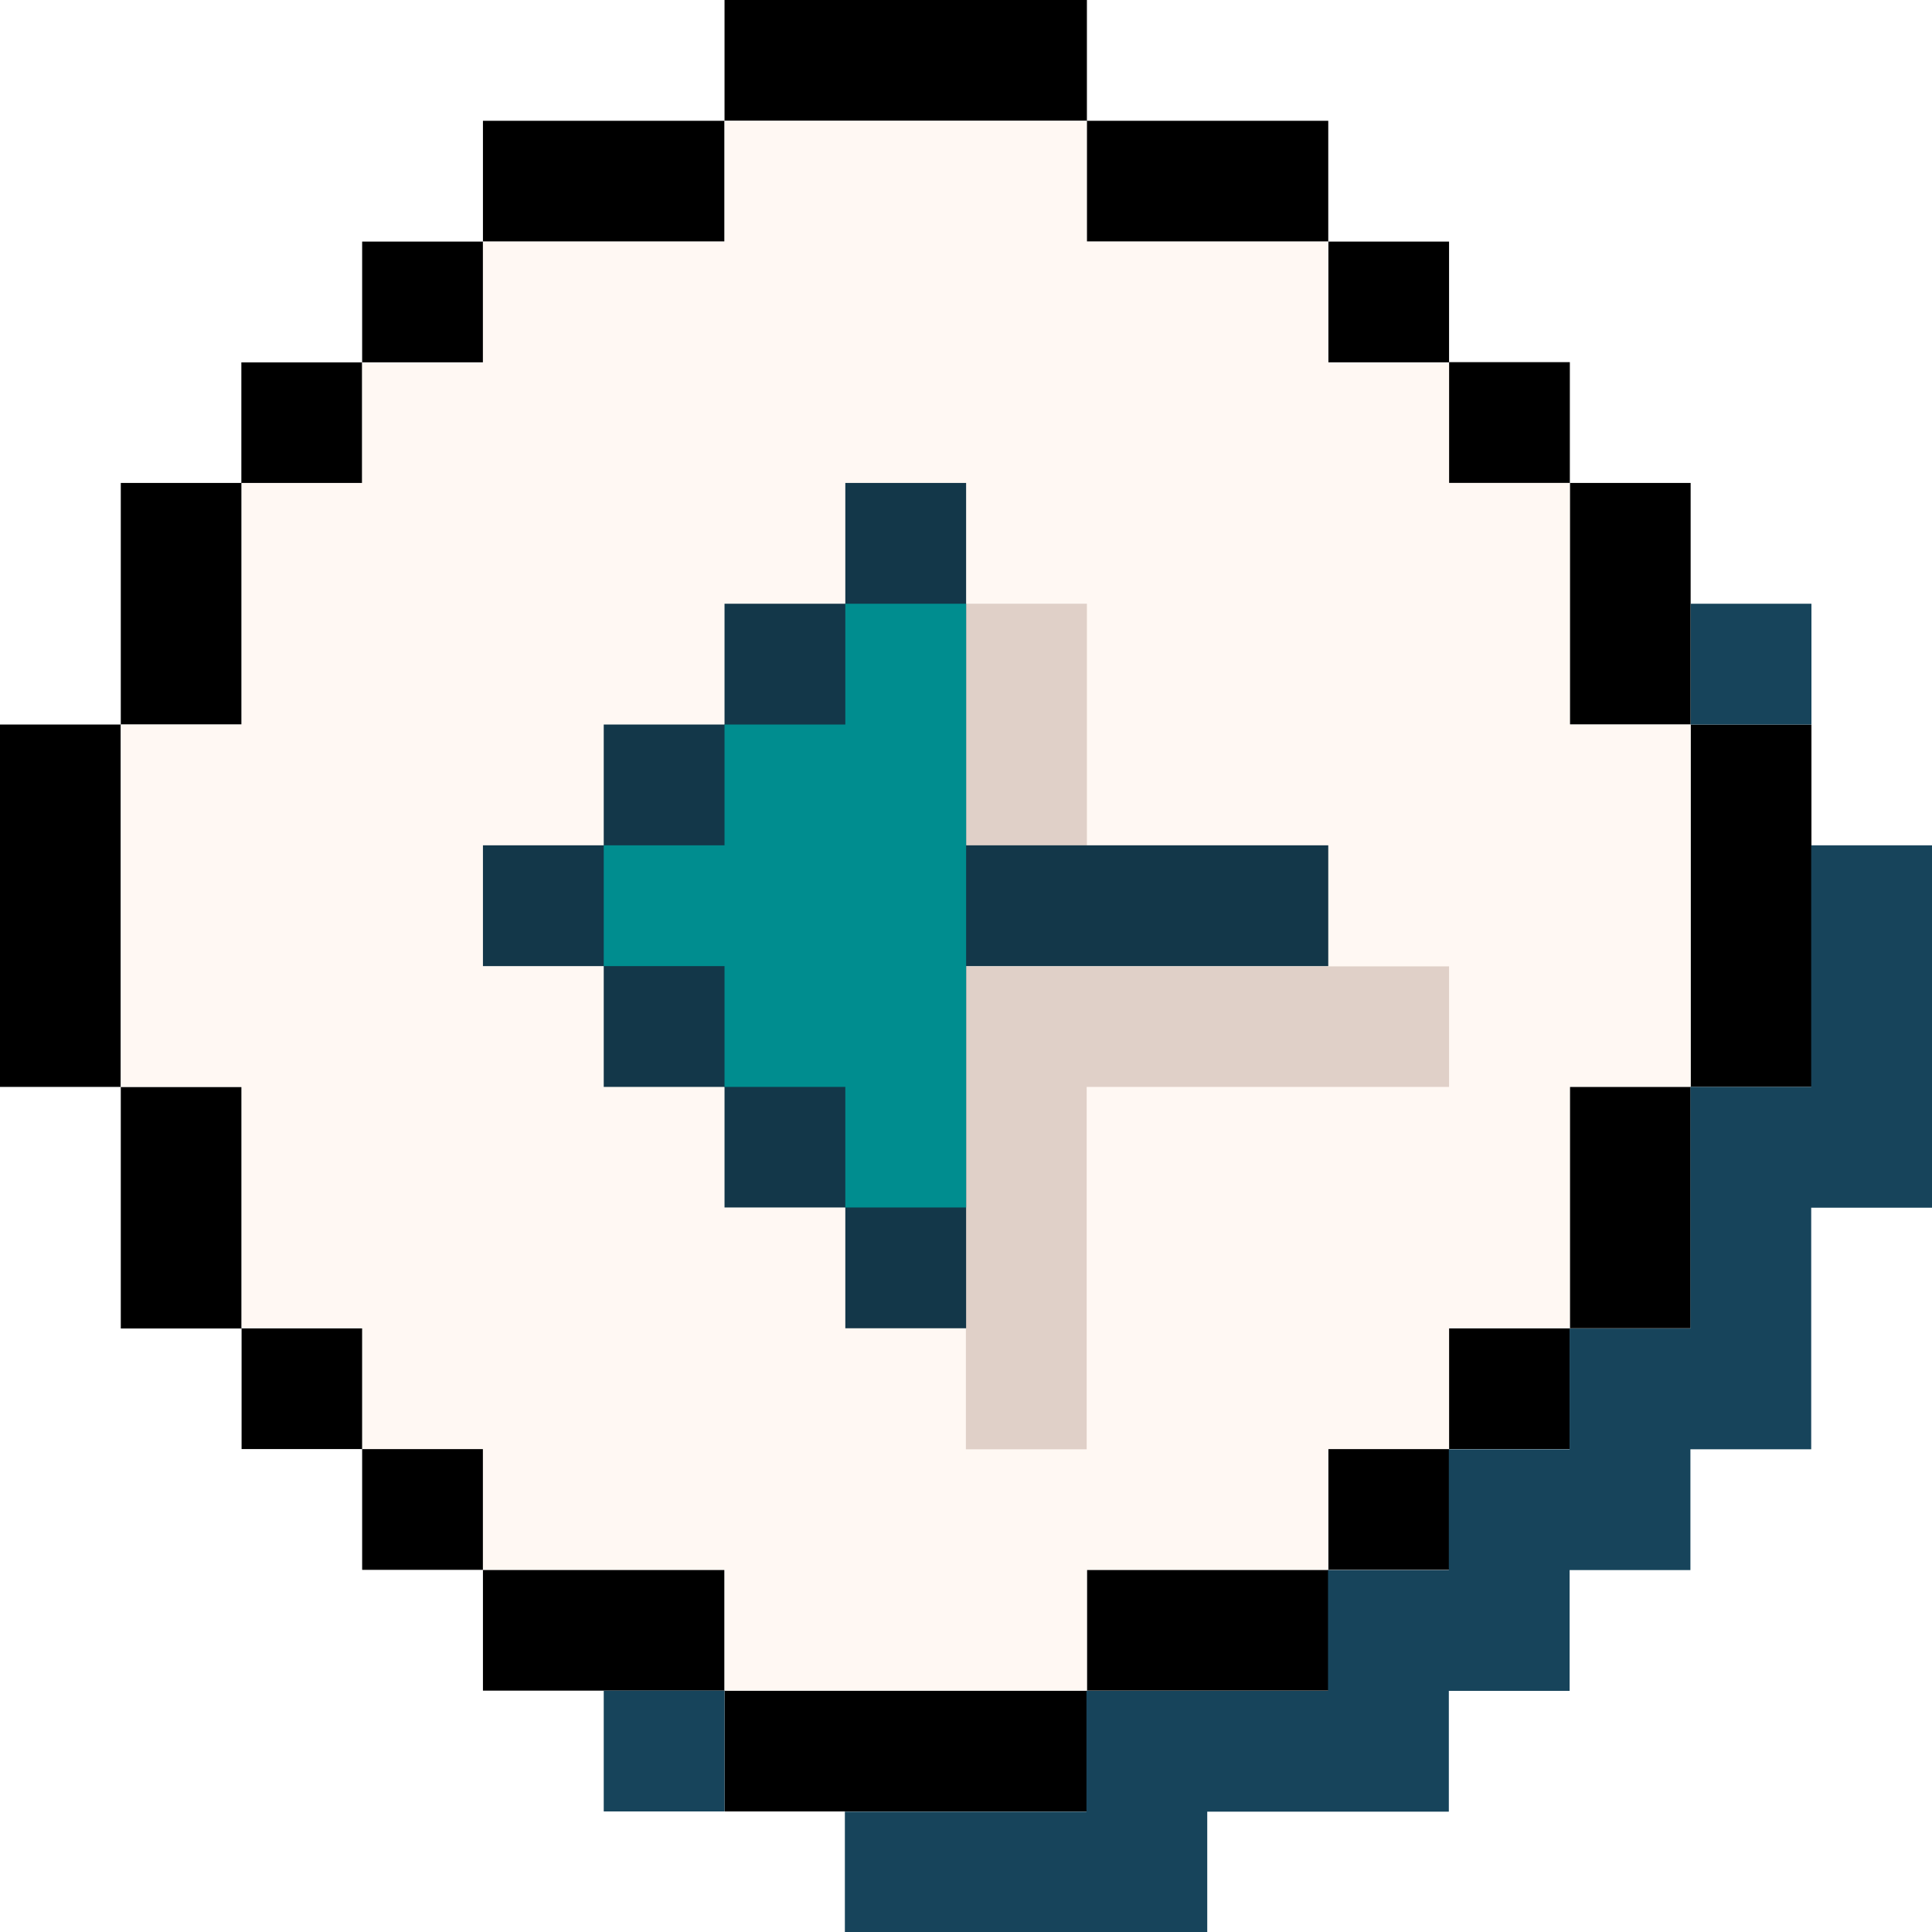
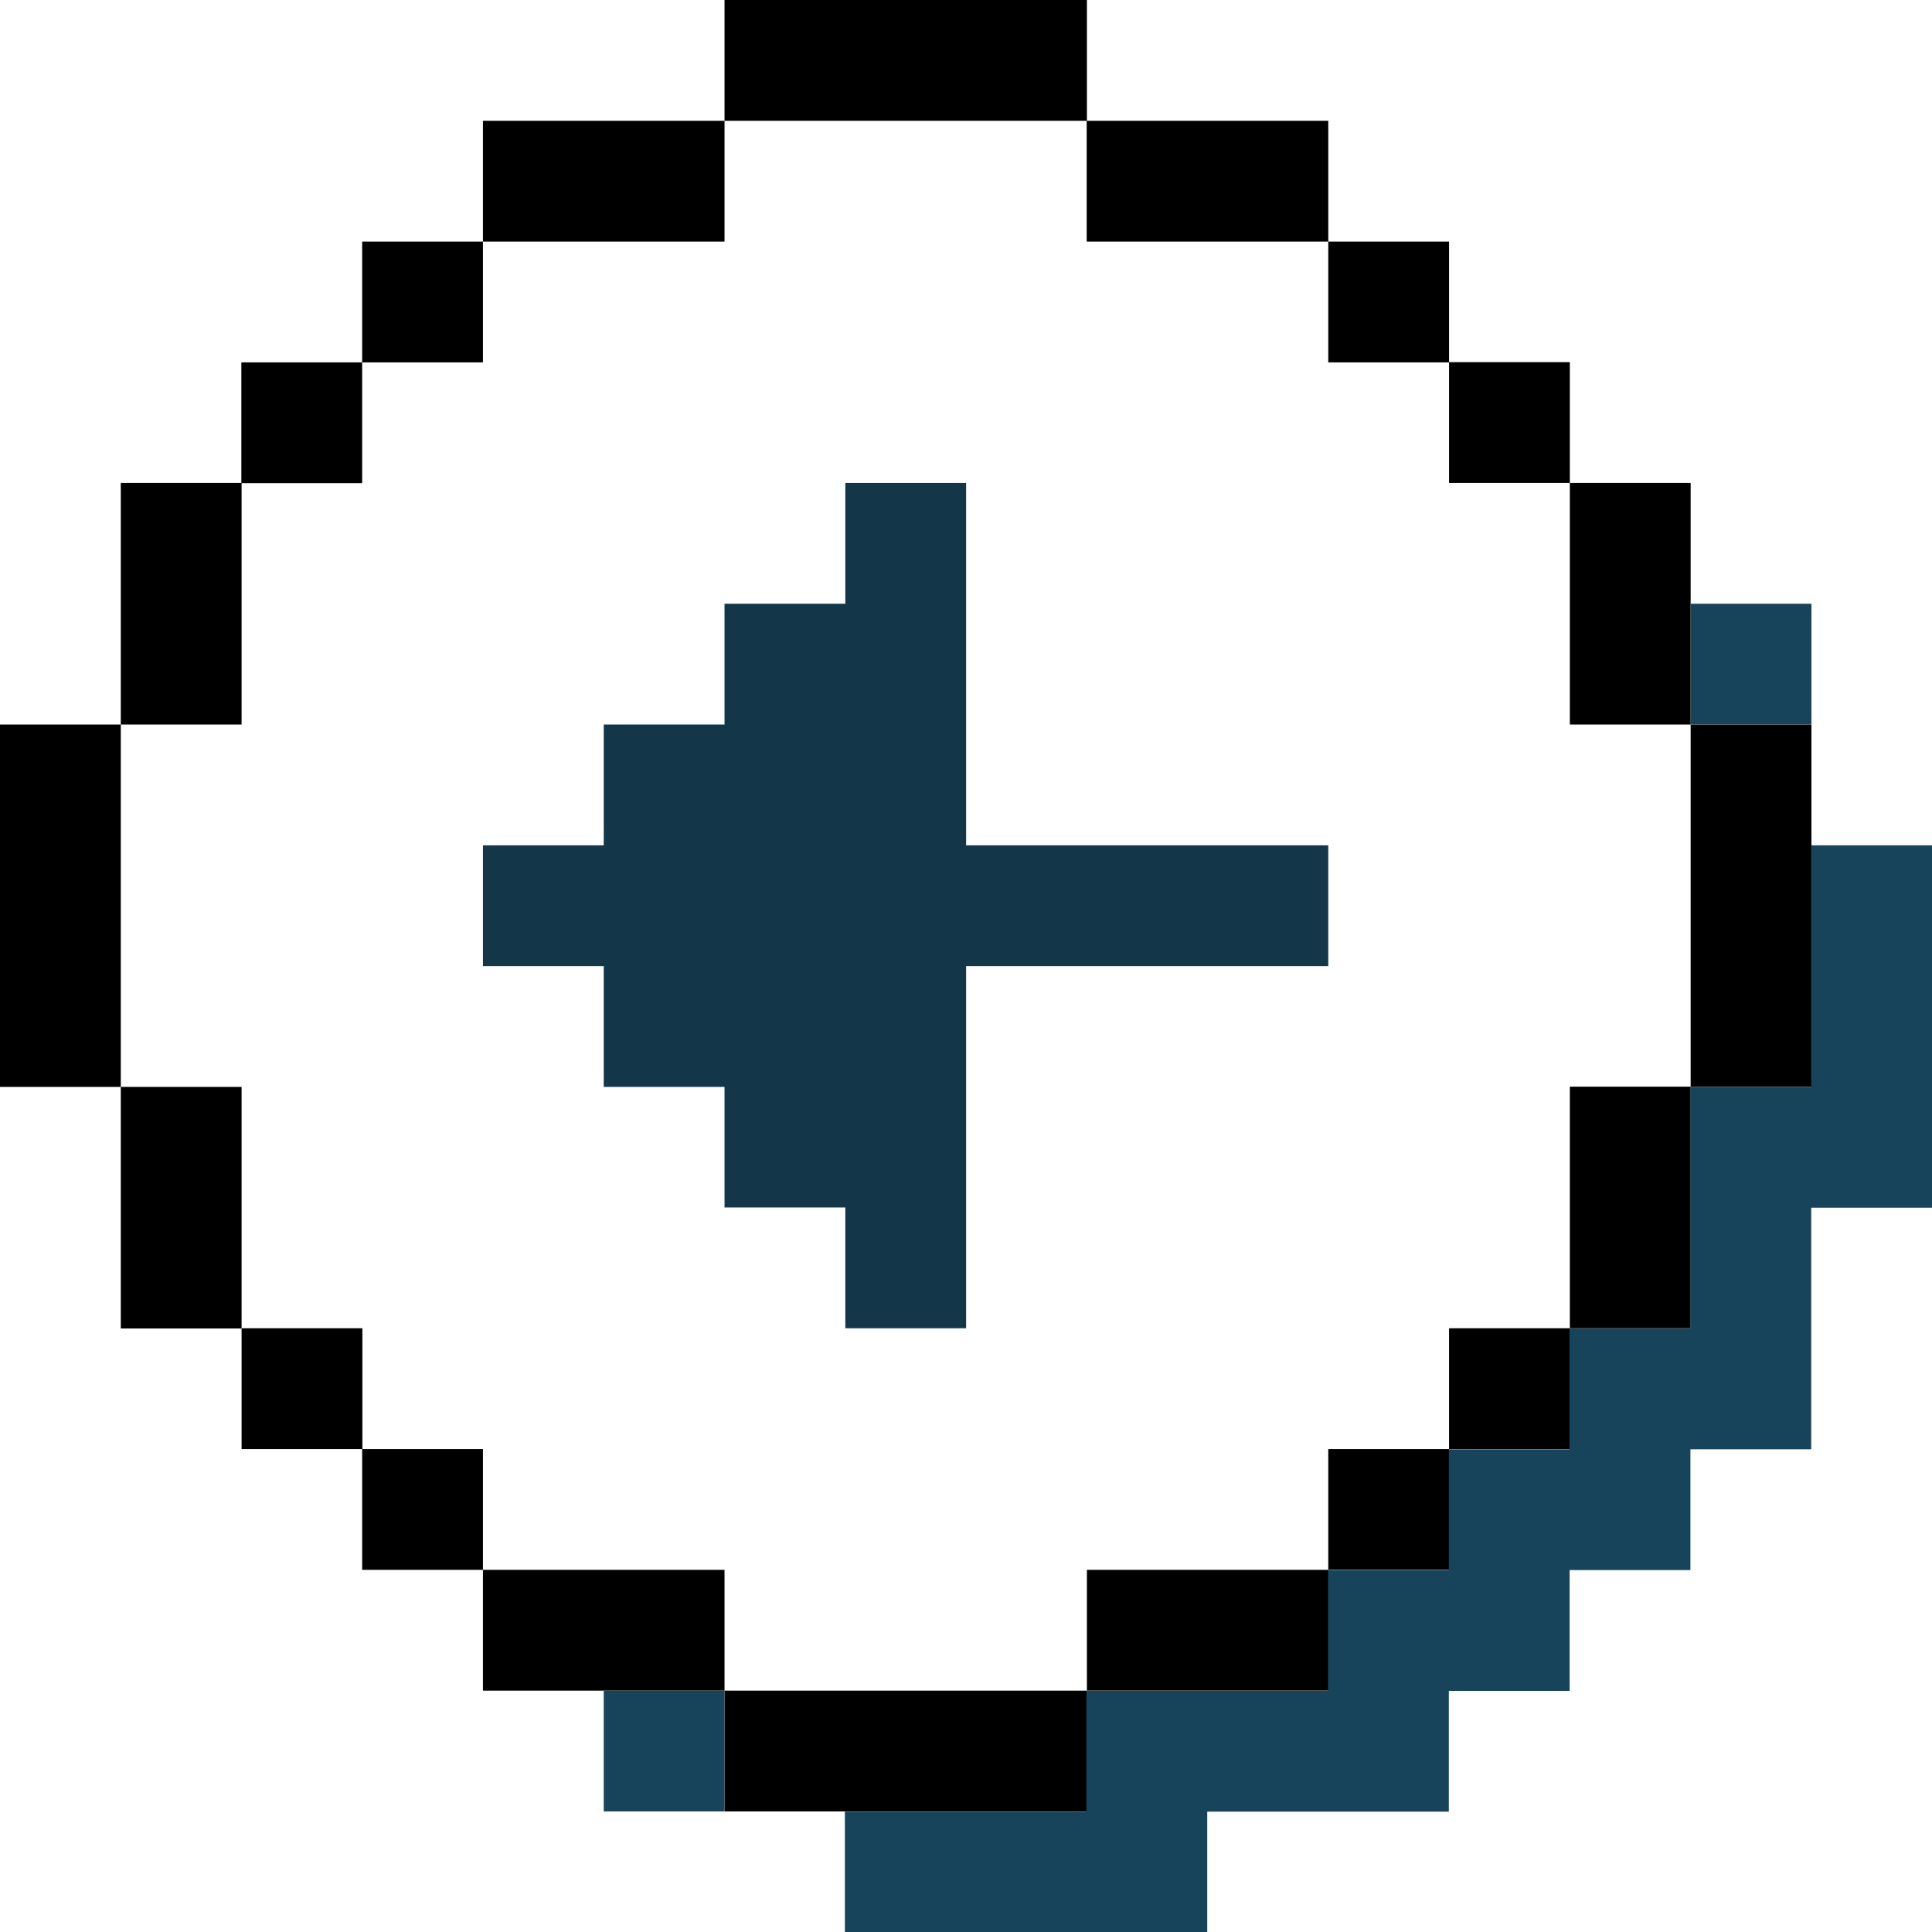
<svg xmlns="http://www.w3.org/2000/svg" id="_圖層_2" data-name="圖層 2" viewBox="0 0 85.25 85.25">
  <defs>
    <style>
      .cls-1 {
        fill: #008d8f;
      }

      .cls-1, .cls-2, .cls-3, .cls-4, .cls-5, .cls-6 {
        stroke-width: 0px;
      }

      .cls-2 {
        fill: #000;
      }

      .cls-3 {
        fill: #e0d0c8;
      }

      .cls-4 {
        fill: #133749;
      }

      .cls-5 {
        fill: #fff8f3;
      }

      .cls-6 {
        fill: #17445b;
      }
    </style>
  </defs>
  <g id="Content">
    <g id="Back">
      <g id="Frame">
        <path id="Frame-2" data-name="Frame" class="cls-2" d="M5.33,47.96H0v-15.99h5.33v15.99ZM15.98,15.99h-5.33v5.33h5.33v-5.33ZM21.31,10.66h-5.33v5.33h5.33v-5.33ZM31.97,10.66v-5.33h-10.66v5.33h10.66ZM47.96,5.33V0h-15.99v5.33h15.99ZM10.66,21.31h-5.33v10.66h5.33v-10.66ZM74.6,31.97v15.99h5.33v-15.99h-5.33ZM63.94,21.31h5.33v-5.33h-5.33v5.33ZM63.94,15.99v-5.33h-5.33v5.33h5.33ZM58.61,10.66v-5.33h-10.66v5.33h10.66ZM69.27,31.97h5.33v-10.66h-5.33v10.66ZM15.98,63.94v5.33h5.33v-5.33h-5.33ZM10.66,58.61v5.33h5.33v-5.33h-5.33ZM21.31,69.27v5.33h10.66v-5.33h-10.66ZM31.97,74.6v5.33h15.99v-5.33h-15.99ZM10.66,47.96h-5.33v10.66h5.33v-10.66ZM58.61,63.94v5.33h5.33v-5.33h-5.33ZM63.94,63.94h5.33v-5.33h-5.33v5.33ZM47.96,69.27v5.33h10.66v-5.33h-10.66ZM69.27,58.61h5.33v-10.66h-5.33v10.66Z" />
        <path id="Shadow" class="cls-6" d="M85.25,37.3v15.99h-5.33v10.66h-5.33v5.33h-5.33v5.33h-5.33v5.33h-10.66v5.33h-15.99v-5.33h10.66v-5.33h10.66v-5.33h5.33v-5.33h5.33v-5.33h5.33v-10.66h5.33v-10.66h5.33ZM26.64,79.93h5.33v-5.33h-5.33v5.33ZM79.93,26.64h-5.33v5.33h5.33v-5.33Z" />
-         <polygon class="cls-5" points="74.6 31.97 74.6 47.96 69.27 47.96 69.27 58.61 63.94 58.61 63.94 63.94 58.61 63.94 58.61 69.27 47.96 69.27 47.96 74.6 31.97 74.6 31.97 69.27 21.31 69.27 21.31 63.94 15.98 63.94 15.98 58.61 10.66 58.61 10.66 47.96 5.33 47.96 5.33 31.97 10.66 31.97 10.66 21.31 15.98 21.31 15.98 15.99 21.31 15.99 21.31 10.66 31.97 10.66 31.97 5.33 47.96 5.33 47.96 10.66 58.61 10.66 58.61 15.99 63.94 15.99 63.94 21.31 69.27 21.31 69.27 31.97 74.6 31.97" />
      </g>
      <g id="Arrow">
-         <path id="Shadow-2" data-name="Shadow" class="cls-3" d="M63.94,42.63v5.33h-15.99v15.99h-5.33v-21.31h21.31ZM42.63,37.3h5.33v-10.66h-5.33v10.66Z" />
        <polygon class="cls-4" points="26.64 37.3 26.64 31.97 31.97 31.97 31.97 26.64 37.3 26.64 37.3 21.31 42.63 21.31 42.63 37.3 58.61 37.3 58.61 42.63 42.63 42.63 42.63 58.61 37.3 58.61 37.3 53.28 31.97 53.28 31.97 47.96 26.64 47.96 26.64 42.63 21.31 42.63 21.31 37.3 26.64 37.3" />
-         <polygon class="cls-1" points="31.97 37.3 31.97 31.97 37.3 31.97 37.3 26.64 42.63 26.64 42.63 53.28 37.3 53.28 37.3 47.96 31.97 47.96 31.97 42.63 26.64 42.63 26.64 37.3 31.97 37.3" />
      </g>
    </g>
  </g>
</svg>